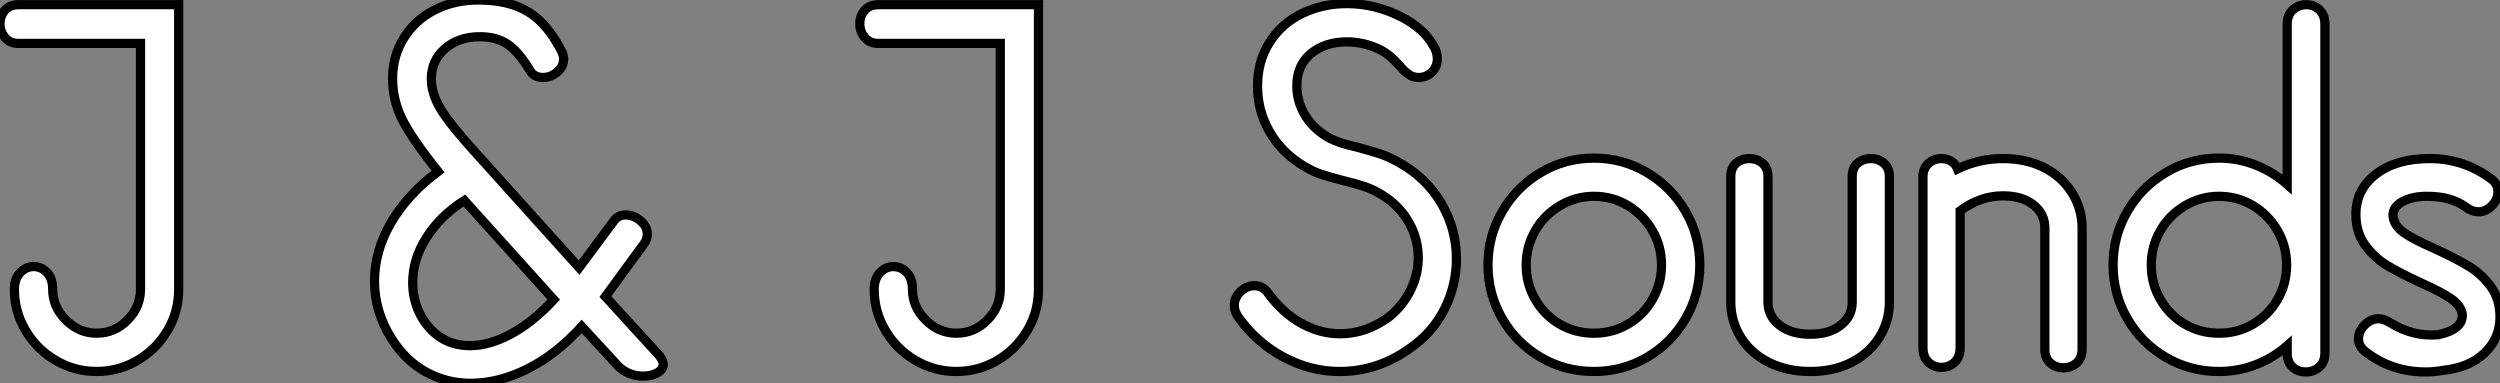
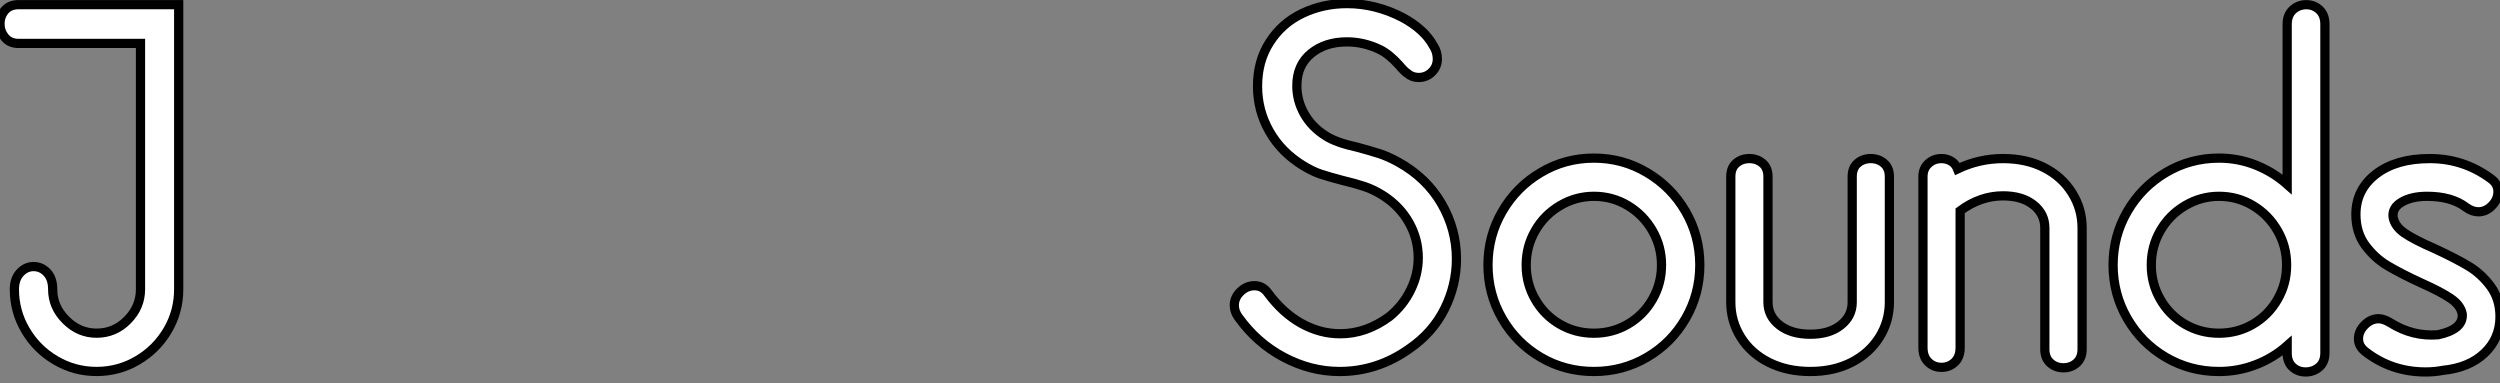
<svg xmlns="http://www.w3.org/2000/svg" viewBox="1.004 10.357 270.996 41.55">
  <rect x="1.004" y="10.357" width="270.996" height="41.55" fill="#808080" stroke="none" />
  <path d="M12.21 0.62Q9.80 0.62 7.76-0.59Q5.71-1.79 4.51-3.84Q3.30-5.88 3.30-8.29L3.30-8.29Q3.30-9.41 3.92-10.08Q4.54-10.75 5.38-10.75L5.38-10.75Q6.22-10.75 6.83-10.11Q7.45-9.46 7.45-8.29L7.45-8.29Q7.45-6.38 8.88-4.96Q10.30-3.53 12.21-3.53L12.21-3.53Q14.17-3.53 15.57-4.96Q16.97-6.38 16.97-8.29L16.97-8.29L16.97-34.94L3.75-34.94Q2.80-34.94 2.27-35.59Q1.74-36.23 1.74-37.07L1.74-37.07Q1.74-37.91 2.27-38.53Q2.80-39.14 3.75-39.14L3.75-39.14L21.11-39.14L21.11-8.29Q21.11-5.88 19.91-3.84Q18.70-1.79 16.66-0.59Q14.62 0.62 12.21 0.62L12.21 0.62Z" fill="white" stroke="black" transform="translate(0 0) scale(1 1) translate(-0.736 50.003)" />
-   <path d="M28.45 0.11L24.42-4.26Q21.67-1.23 18.54 0.34Q15.40 1.90 12.38 1.90L12.38 1.90Q9.80 1.90 7.59 0.70Q5.38-0.50 3.86-2.86L3.86-2.86Q1.96-5.82 1.96-9.18L1.96-9.18Q1.96-12.43 3.75-15.51Q5.54-18.59 8.85-21.06L8.85-21.06Q5.94-24.70 4.93-26.77Q3.92-28.84 3.92-31.14L3.92-31.14Q3.92-33.54 5.12-35.50Q6.33-37.46 8.46-38.56Q10.58-39.65 13.22-39.65L13.22-39.65Q16.58-39.65 18.68-38.33Q20.78-37.02 22.29-33.99L22.29-33.99Q22.46-33.60 22.46-33.26L22.46-33.26Q22.46-32.42 21.76-31.84Q21.06-31.25 20.22-31.25L20.22-31.25Q19.21-31.25 18.76-32.09L18.76-32.09Q17.58-34.05 16.38-34.86Q15.18-35.67 13.38-35.67L13.38-35.67Q11.09-35.67 9.60-34.38Q8.12-33.10 8.12-31.08L8.12-31.08Q8.12-29.51 9.13-27.83Q10.14-26.15 12.99-23.02L12.99-23.02L24.14-10.64L27.89-15.68Q28.34-16.35 29.18-16.35L29.18-16.35Q30.02-16.35 30.77-15.74Q31.53-15.12 31.53-14.28L31.53-14.28Q31.53-13.78 31.25-13.33L31.25-13.33L26.99-7.50L32.82-1.12Q33.26-0.56 33.26-0.17L33.26-0.17Q33.26 0.39 32.62 0.76Q31.98 1.12 31.08 1.12L31.08 1.12Q29.57 1.12 28.45 0.11L28.45 0.11ZM7.17-5.10Q9.02-2.18 12.32-2.18L12.32-2.18Q14.39-2.18 16.74-3.44Q19.10-4.70 21.39-7.17L21.39-7.17L11.70-17.92Q9.07-16.24 7.59-13.89Q6.10-11.54 6.10-9.02L6.10-9.02Q6.10-6.89 7.17-5.10L7.17-5.10Z" fill="white" stroke="black" transform="translate(40.6 0) scale(1 1) translate(-0.96 50.007)" />
-   <path d="M12.21 0.62Q9.80 0.62 7.76-0.59Q5.71-1.79 4.51-3.84Q3.30-5.88 3.30-8.29L3.30-8.29Q3.30-9.41 3.92-10.08Q4.54-10.75 5.38-10.75L5.38-10.75Q6.22-10.75 6.83-10.11Q7.45-9.46 7.45-8.29L7.45-8.29Q7.45-6.38 8.88-4.96Q10.30-3.53 12.21-3.53L12.21-3.53Q14.17-3.53 15.57-4.96Q16.97-6.38 16.97-8.29L16.97-8.29L16.97-34.94L3.75-34.94Q2.80-34.94 2.27-35.59Q1.74-36.23 1.74-37.07L1.74-37.07Q1.74-37.91 2.27-38.53Q2.80-39.14 3.75-39.14L3.75-39.14L21.11-39.14L21.11-8.29Q21.11-5.88 19.91-3.84Q18.70-1.79 16.66-0.59Q14.62 0.62 12.21 0.62L12.21 0.62Z" fill="white" stroke="black" transform="translate(93.2 0) scale(1 1) translate(-0.736 50.003)" />
  <path d="M20.66-1.85Q17.19 0.62 13.10 0.62L13.10 0.62Q9.97 0.62 7.06-0.92Q4.14-2.46 2.13-5.26L2.13-5.26Q1.68-5.88 1.68-6.55L1.68-6.55Q1.68-7.39 2.35-8.04Q3.02-8.68 3.86-8.68L3.86-8.68Q4.76-8.68 5.32-7.90L5.32-7.90Q6.94-5.71 8.96-4.59Q10.98-3.47 13.16-3.47L13.16-3.47Q15.96-3.47 18.48-5.32L18.48-5.32Q19.99-6.55 20.80-8.23Q21.62-9.91 21.62-11.70L21.62-11.70Q21.62-13.72 20.64-15.48Q19.66-17.25 17.86-18.42L17.86-18.42Q16.80-19.10 15.79-19.43Q14.78-19.77 13.38-20.10L13.38-20.10Q11.87-20.50 11.03-20.78Q10.19-21.06 9.18-21.67L9.18-21.67Q6.78-23.13 5.49-25.40Q4.20-27.66 4.20-30.30L4.20-30.30Q4.20-33.04 5.52-35.08Q6.83-37.13 9.04-38.19Q11.26-39.26 13.89-39.26L13.89-39.26Q17.02-39.26 19.94-37.74L19.94-37.74Q22.29-36.46 23.24-34.72L23.24-34.72Q23.69-34.05 23.69-33.26L23.69-33.26Q23.69-32.42 23.10-31.84Q22.51-31.25 21.67-31.25L21.67-31.25Q20.94-31.25 20.44-31.70L20.44-31.70Q20.10-31.92 19.54-32.59L19.54-32.59Q18.48-33.77 17.47-34.27L17.47-34.27Q15.74-35.11 13.89-35.11L13.89-35.11Q11.54-35.11 10.00-33.85Q8.46-32.59 8.46-30.35L8.46-30.35Q8.46-28.73 9.27-27.30Q10.08-25.87 11.59-24.92L11.59-24.92Q12.71-24.19 15.01-23.69L15.01-23.69Q16.46-23.30 17.42-22.99Q18.37-22.68 19.49-22.06L19.49-22.06Q22.51-20.38 24.14-17.58Q25.76-14.78 25.76-11.59L25.76-11.59Q25.76-8.74 24.47-6.16Q23.18-3.58 20.66-1.85L20.66-1.85ZM40.66 0.62Q37.52 0.62 34.89-0.92Q32.26-2.46 30.72-5.12Q29.18-7.78 29.18-10.92L29.18-10.92Q29.18-14.06 30.72-16.72Q32.26-19.38 34.89-20.94Q37.52-22.51 40.66-22.51L40.66-22.51Q43.79-22.51 46.42-20.94Q49.06-19.38 50.60-16.72Q52.14-14.06 52.14-10.92L52.14-10.92Q52.14-7.78 50.60-5.12Q49.06-2.46 46.42-0.92Q43.79 0.62 40.66 0.62L40.66 0.62ZM40.66-3.53Q42.67-3.53 44.35-4.51Q46.03-5.49 47.01-7.20Q47.99-8.90 47.99-10.92L47.99-10.92Q47.99-12.94 47.01-14.64Q46.03-16.35 44.35-17.36Q42.67-18.37 40.66-18.37L40.66-18.37Q38.70-18.37 36.99-17.36Q35.28-16.35 34.30-14.64Q33.32-12.94 33.32-10.92L33.32-10.92Q33.32-8.90 34.30-7.20Q35.28-5.49 36.96-4.51Q38.64-3.53 40.66-3.53L40.66-3.53ZM64.12 0.62Q61.60 0.62 59.64-0.36Q57.68-1.34 56.59-3.08Q55.50-4.82 55.50-6.89L55.50-6.89L55.50-20.50Q55.50-21.45 56.08-21.95Q56.67-22.46 57.51-22.46L57.51-22.46Q58.35-22.46 58.94-21.95Q59.53-21.45 59.53-20.50L59.53-20.50L59.53-6.89Q59.53-5.38 60.79-4.40Q62.05-3.42 64.12-3.42L64.12-3.42Q66.19-3.42 67.42-4.40Q68.66-5.38 68.66-6.89L68.66-6.89L68.66-20.50Q68.66-21.45 69.24-21.95Q69.83-22.46 70.67-22.46L70.67-22.46Q71.51-22.46 72.10-21.95Q72.69-21.45 72.69-20.50L72.69-20.50L72.69-6.89Q72.69-4.82 71.60-3.08Q70.50-1.34 68.57-0.36Q66.64 0.62 64.12 0.62L64.12 0.62ZM89.54-1.79L89.54-14.95Q89.54-16.46 88.31-17.44Q87.08-18.42 85.01-18.42L85.01-18.42Q82.54-18.42 80.36-16.80L80.36-16.80L80.36-1.96Q80.36-0.95 79.77-0.39Q79.18 0.17 78.34 0.17L78.34 0.17Q77.50 0.17 76.92-0.39Q76.33-0.95 76.33-1.96L76.33-1.96L76.33-20.50Q76.33-21.39 76.92-21.92Q77.50-22.46 78.34-22.46L78.34-22.46Q78.90-22.46 79.38-22.18Q79.86-21.90 80.08-21.34L80.08-21.34Q82.43-22.46 85.01-22.46L85.01-22.46Q87.53-22.46 89.46-21.48Q91.39-20.50 92.48-18.76Q93.58-17.02 93.58-14.95L93.58-14.95L93.58-1.79Q93.58-0.84 92.99-0.31Q92.40 0.22 91.56 0.22L91.56 0.22Q90.72 0.22 90.13-0.31Q89.54-0.84 89.54-1.79L89.54-1.79ZM108.42 0.62Q105.28 0.62 102.65-0.92Q100.02-2.46 98.48-5.12Q96.94-7.78 96.94-10.92L96.94-10.92Q96.94-14.06 98.48-16.72Q100.02-19.38 102.65-20.94Q105.28-22.51 108.42-22.51L108.42-22.51Q110.49-22.51 112.39-21.76Q114.30-21 115.81-19.66L115.81-19.66L115.81-37.02Q115.81-38.02 116.42-38.58Q117.04-39.14 117.88-39.14L117.88-39.14Q118.72-39.14 119.31-38.58Q119.90-38.02 119.90-37.02L119.90-37.02L119.90-1.40Q119.90-0.39 119.28 0.14Q118.66 0.67 117.82 0.67L117.82 0.67Q116.98 0.67 116.40 0.14Q115.81-0.39 115.81-1.40L115.81-1.40L115.81-2.18Q114.30-0.84 112.39-0.11Q110.49 0.62 108.42 0.62L108.42 0.62ZM108.42-3.53Q110.43-3.53 112.11-4.51Q113.79-5.49 114.77-7.20Q115.75-8.90 115.75-10.92L115.75-10.92Q115.75-12.94 114.77-14.64Q113.79-16.35 112.11-17.36Q110.43-18.37 108.42-18.37L108.42-18.37Q106.46-18.37 104.75-17.36Q103.04-16.35 102.06-14.64Q101.08-12.94 101.08-10.92L101.08-10.92Q101.08-8.90 102.06-7.20Q103.04-5.49 104.72-4.51Q106.40-3.53 108.42-3.53L108.42-3.53ZM132.66 0.50Q131.77 0.67 130.82 0.67L130.82 0.67Q127.18 0.67 124.38-1.46L124.38-1.46Q123.54-2.07 123.54-2.91L123.54-2.91Q123.54-3.75 124.21-4.42Q124.88-5.10 125.72-5.10L125.72-5.10Q126.28-5.10 127.01-4.65L127.01-4.65Q129.42-3.14 132.16-3.36L132.16-3.36Q133.50-3.64 134.18-4.20Q134.85-4.76 134.79-5.60L134.79-5.60Q134.62-6.55 133.56-7.28Q132.50-8.01 130.37-8.96L130.37-8.96Q128.07-10.02 126.67-10.86Q125.27-11.70 124.26-13.08Q123.26-14.45 123.26-16.41L123.26-16.41Q123.26-19.10 125.44-20.78Q127.62-22.46 131.26-22.46L131.26-22.46Q134.90-22.46 137.82-20.33L137.82-20.33Q138.66-19.77 138.66-18.87L138.66-18.87Q138.66-18.03 138.01-17.36Q137.37-16.69 136.53-16.69L136.53-16.69Q135.86-16.69 135.18-17.19L135.18-17.19Q133.62-18.37 130.98-18.37L130.98-18.37Q129.30-18.37 128.24-17.75Q127.18-17.14 127.29-16.13L127.29-16.13Q127.46-15.12 128.52-14.39Q129.58-13.66 131.77-12.71L131.77-12.71Q134.06-11.65 135.46-10.81Q136.86-9.97 137.87-8.60Q138.88-7.22 138.88-5.32L138.88-5.32Q138.88-2.97 137.20-1.37Q135.52 0.22 132.66 0.50L132.66 0.50Z" fill="white" stroke="black" transform="translate(133.8 0) scale(1 1) translate(-0.68 50.006)" />
</svg>